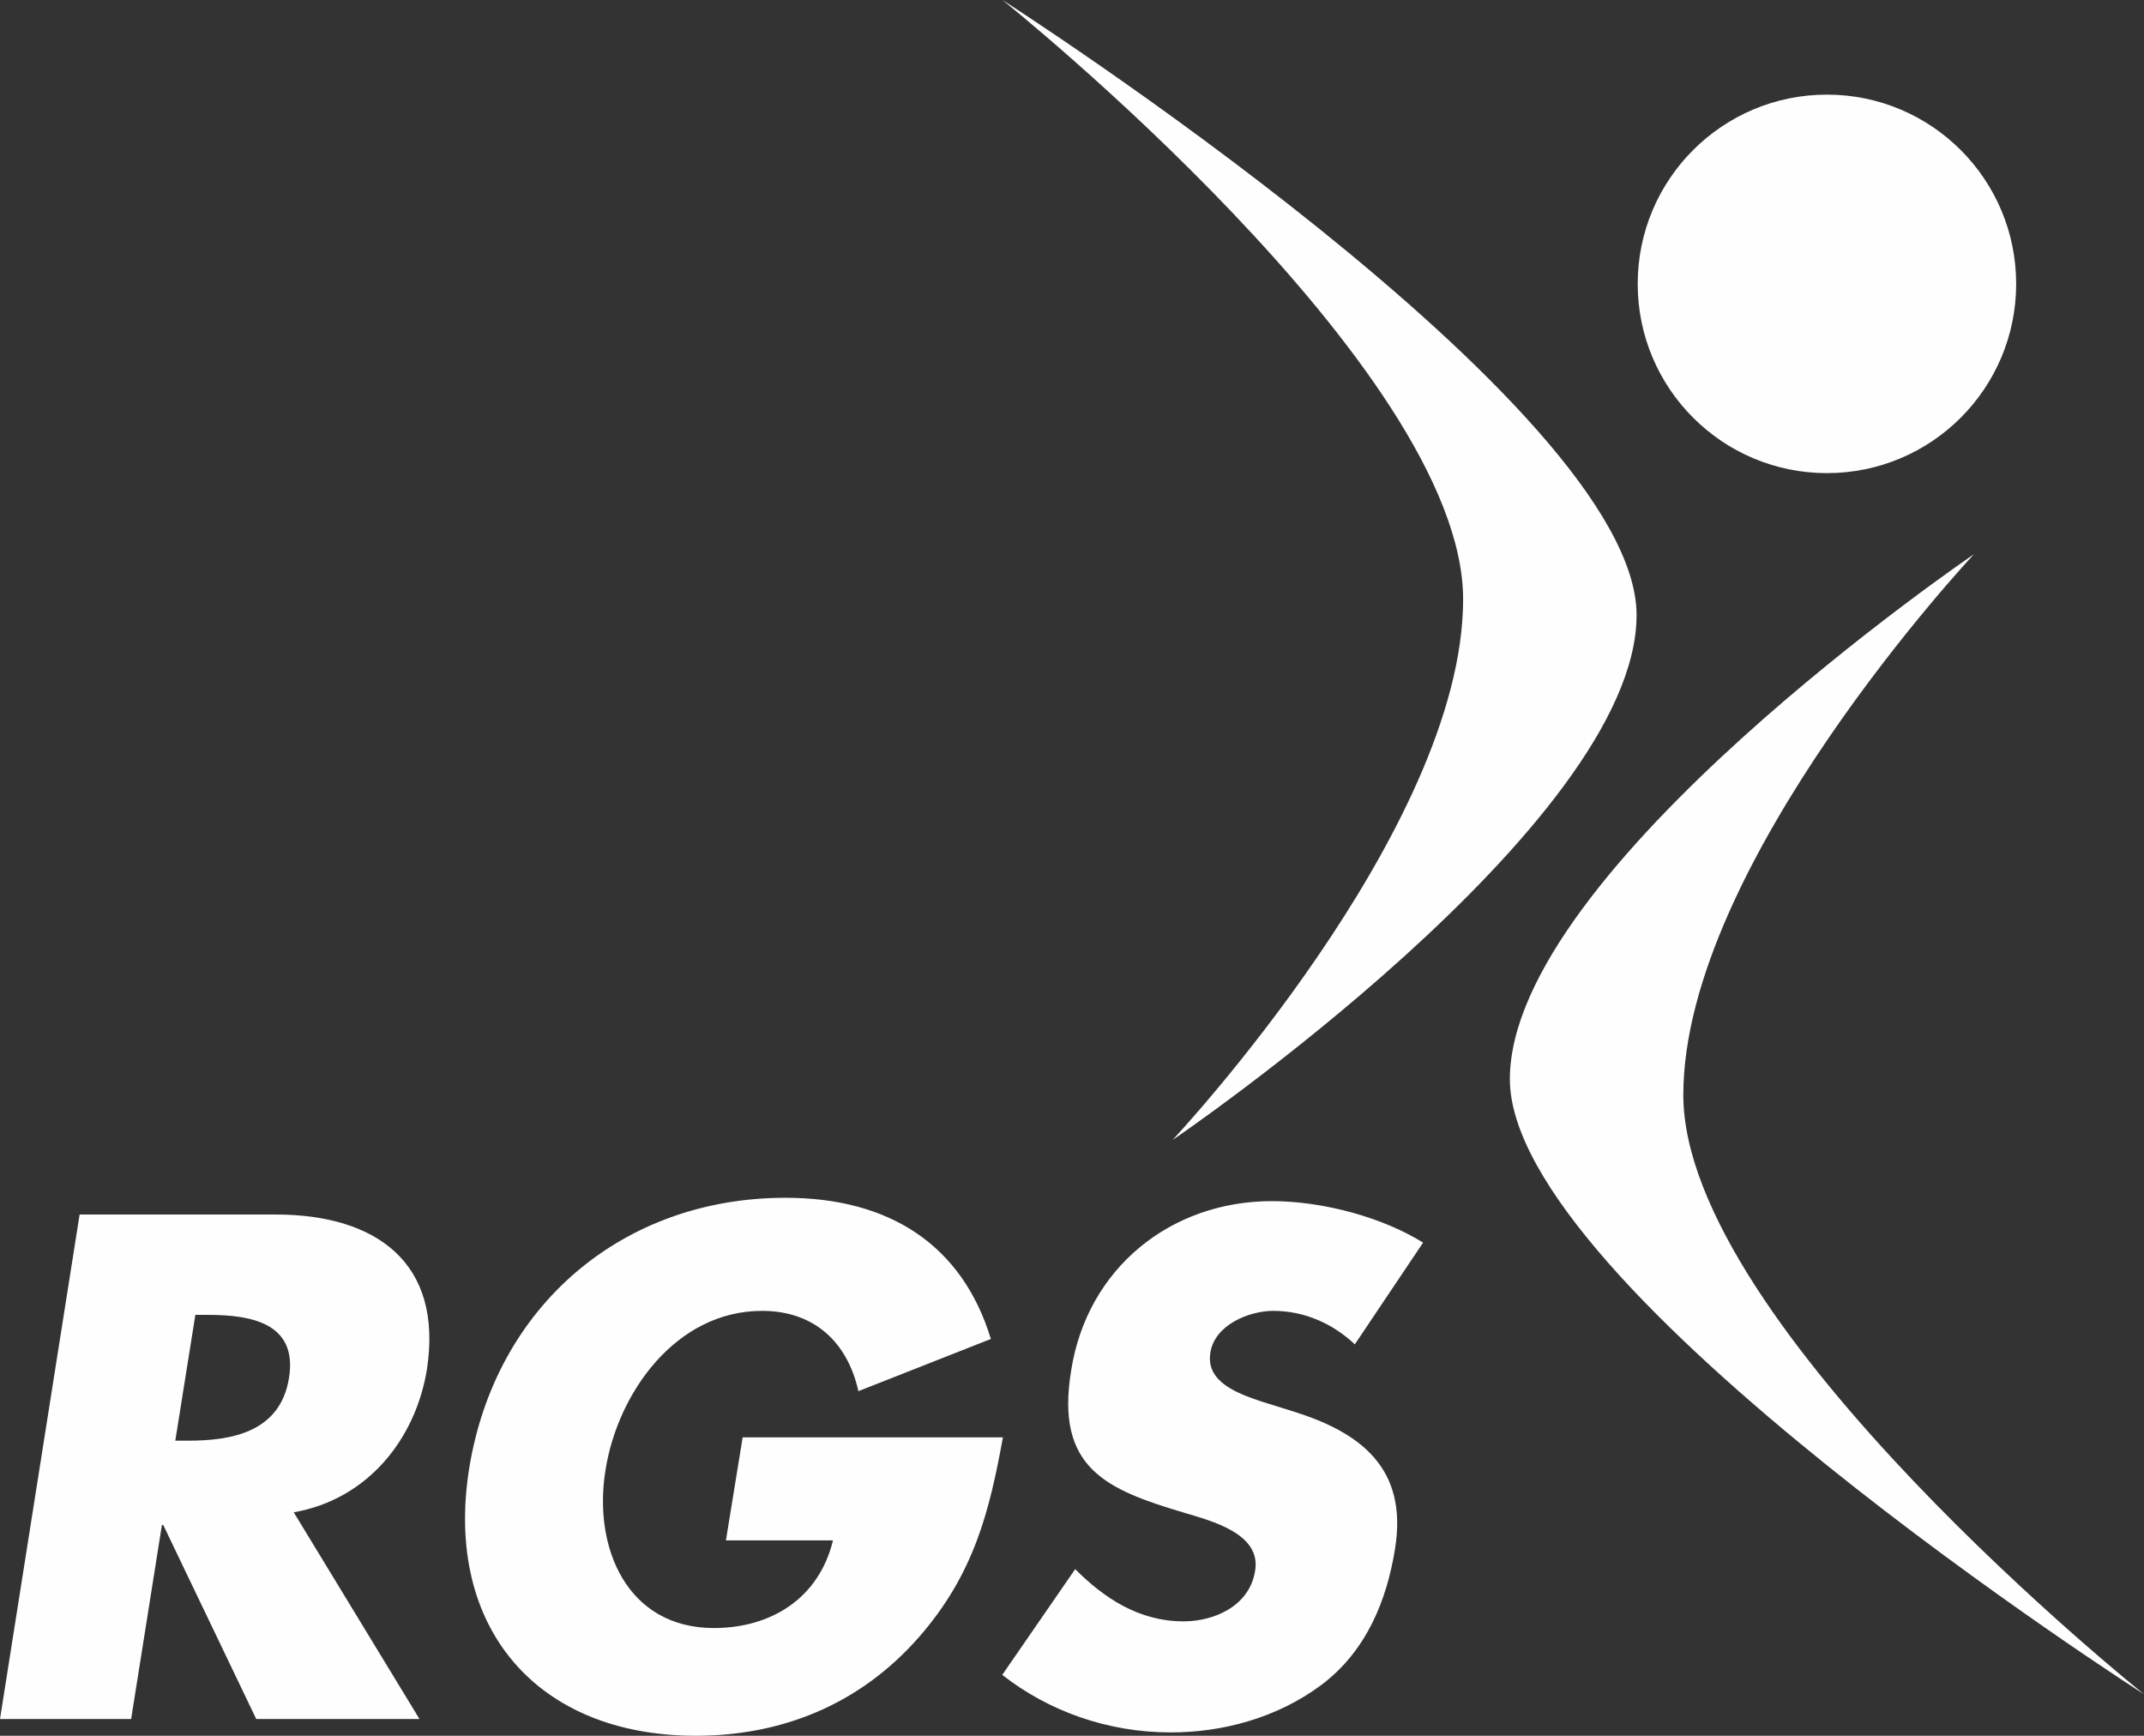
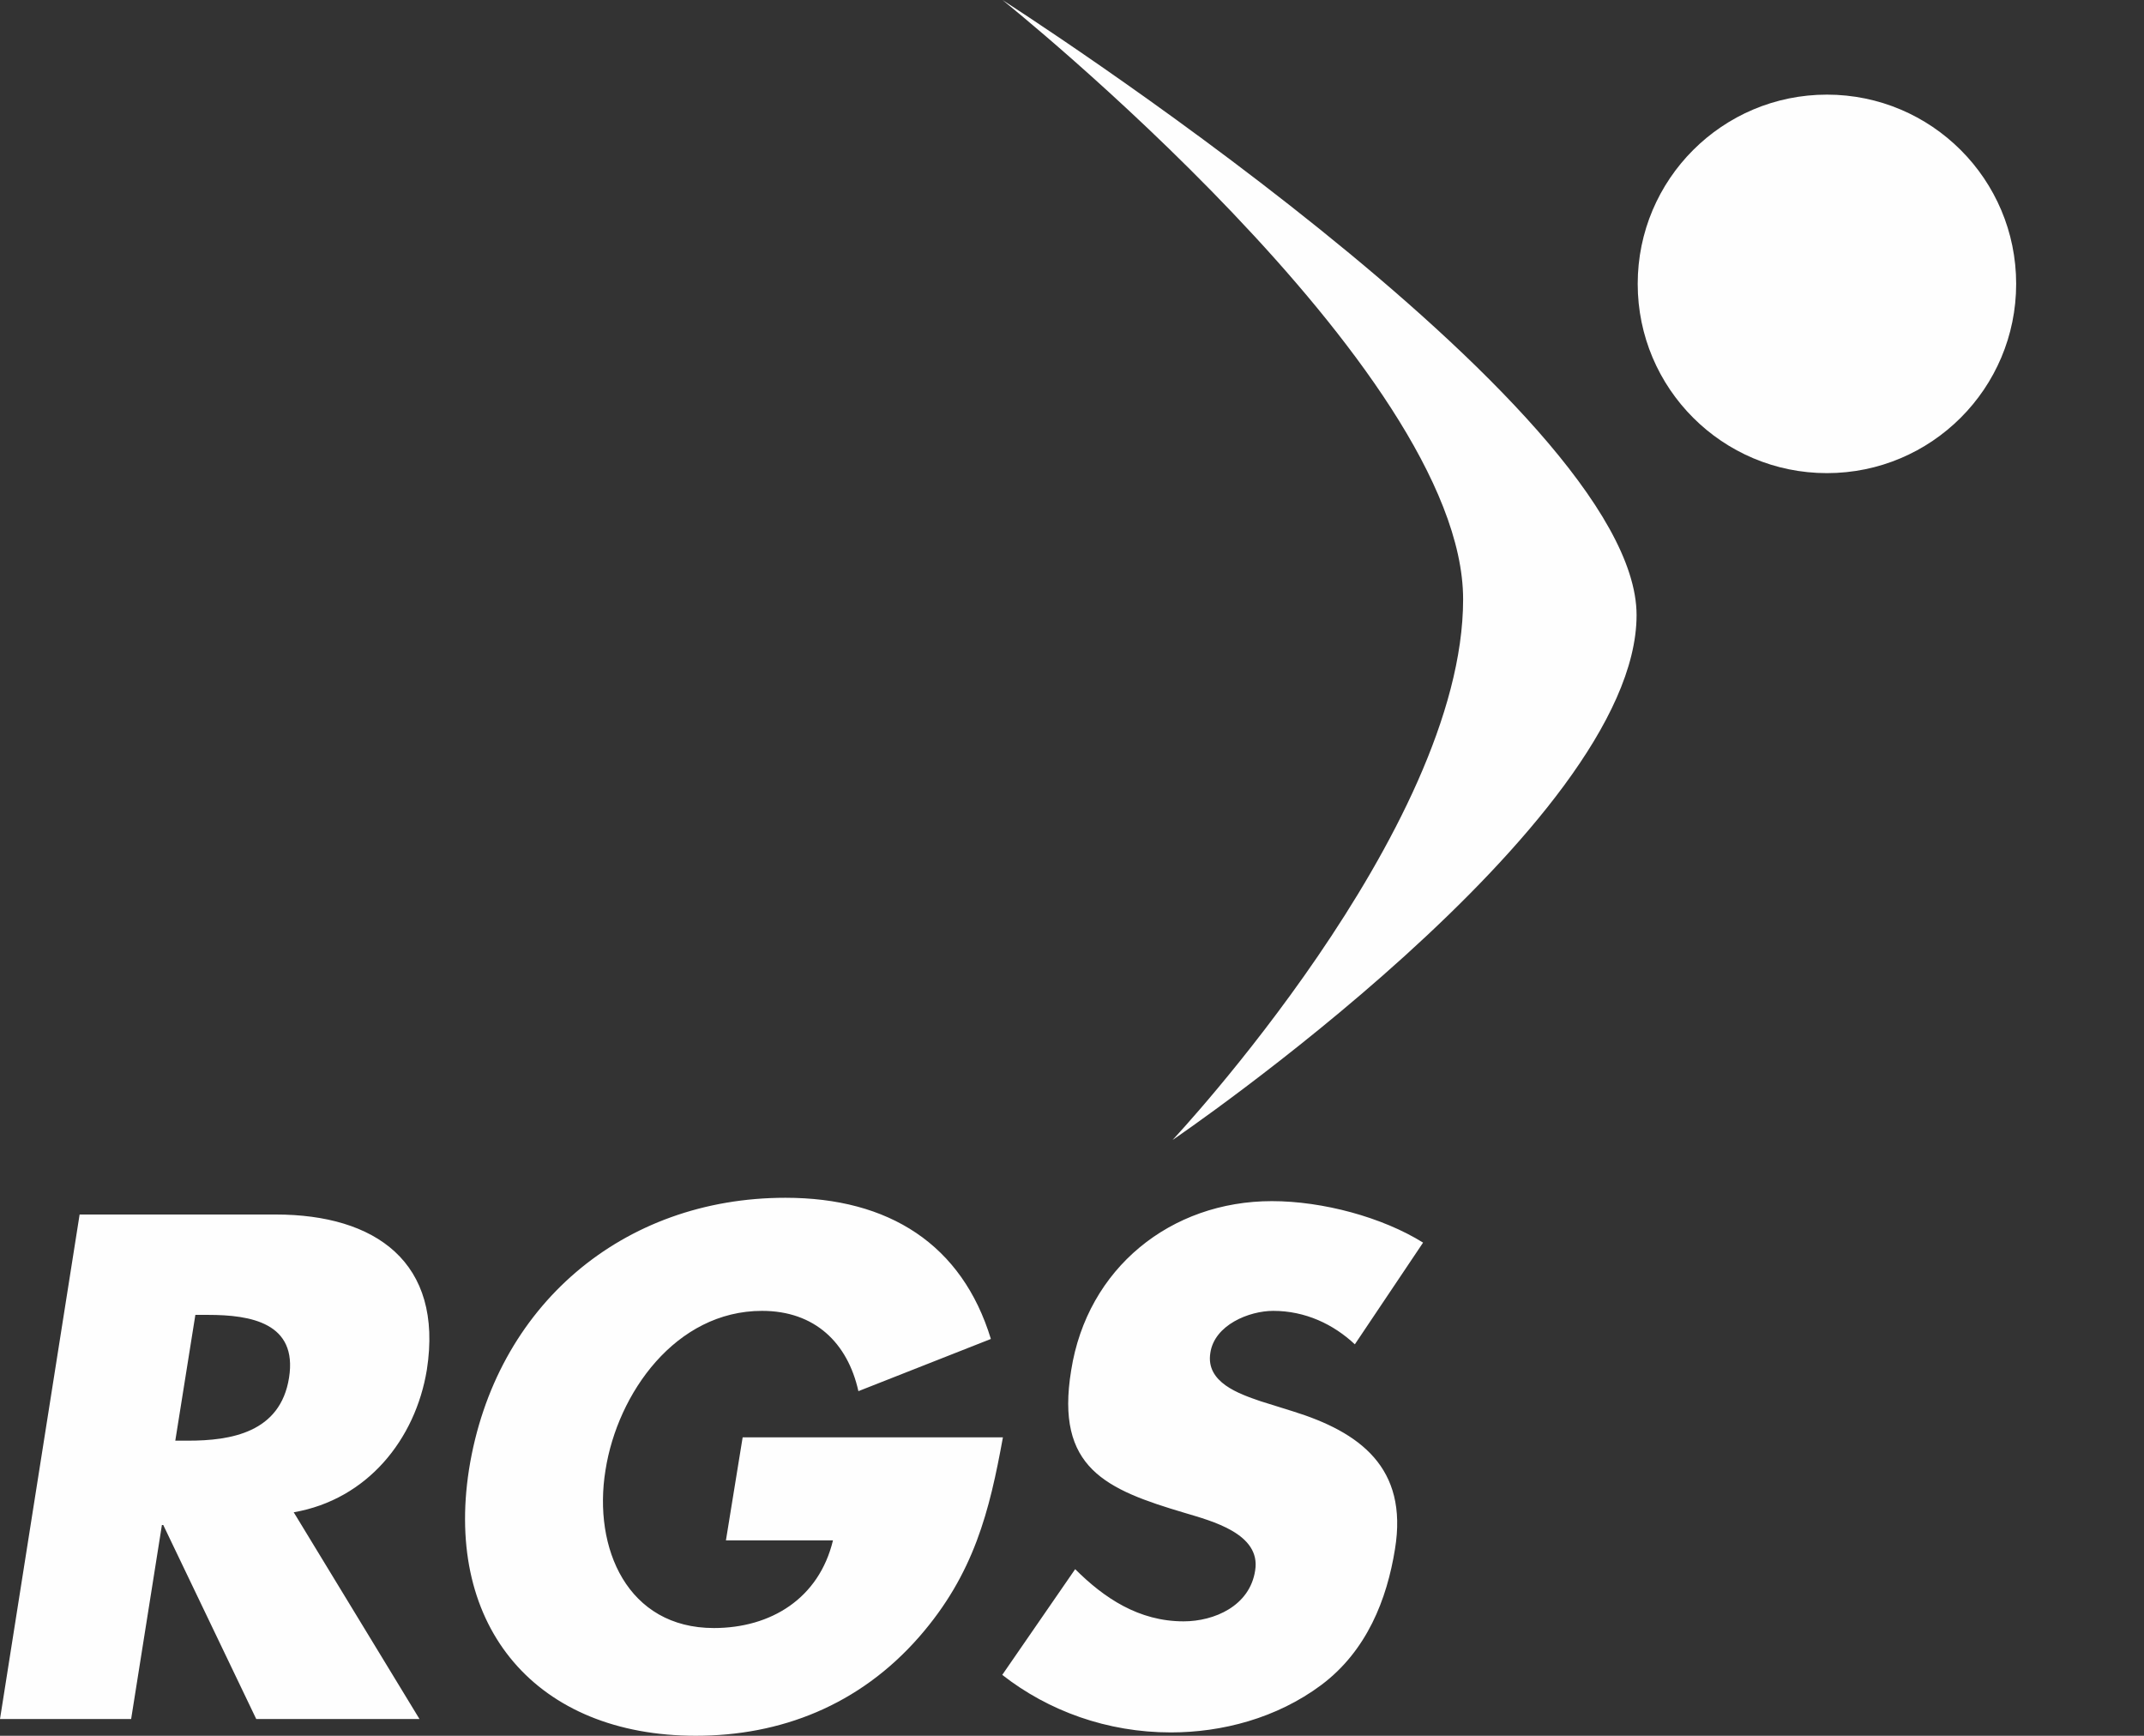
<svg xmlns="http://www.w3.org/2000/svg" xml:space="preserve" width="94.9mm" height="76.821mm" version="1.1" style="shape-rendering:geometricPrecision; text-rendering:geometricPrecision; image-rendering:optimizeQuality; fill-rule:evenodd; clip-rule:evenodd" viewBox="0 0 11848.01 9590.9">
  <rect x="0" y="0" width="11848.01" height="9590.9" fill="#333333" stroke="none" />
  <defs>
    <style type="text/css">
   
    .fil1 {fill:none;fill-rule:nonzero}
    .fil0 {fill:#FEFEFE;fill-rule:nonzero}
   
  </style>
  </defs>
  <g id="Ebene_x0020_1">
    <path class="fil0" d="M11141.57 1568.55c0,577.52 -468.18,1045.7 -1045.71,1045.7 -577.48,0 -1045.7,-468.18 -1045.7,-1045.7 0,-577.52 468.22,-1045.7 1045.7,-1045.7 577.53,0 1045.71,468.18 1045.71,1045.7z" />
    <line class="fil1" x1="8944.36" y1="3435.87" x2="8944.36" y2="3435.87" />
    <path class="fil0" d="M5539.59 0c0,0 2545.79,2035.34 2545.79,3311.36 0,1276.01 -1605.89,2987.72 -1605.89,2987.72 0,0 2564.43,-1742.81 2564.43,-2900.55 0,-1157.74 -3504.34,-3398.53 -3504.34,-3398.53z" />
-     <path class="fil0" d="M11848.01 9361.49c0,0 -2545.79,-2035.39 -2545.79,-3311.41 0,-1276.01 1605.93,-2987.67 1605.93,-2987.67 0,0 -2564.46,1742.8 -2564.46,2900.51 0,1157.74 3504.32,3398.57 3504.32,3398.57z" />
    <path class="fil0" d="M1623.12 8356c406.69,-70.25 672.9,-403.02 735.76,-787.54 92.42,-595.26 -284.7,-857.77 -835.59,-857.77l-1083.32 0 -439.98 2787.76 724.67 0 170.08 -1072.22 7.39 0 513.94 1072.22 902.14 0 -695.09 -1142.46zm-543.51 -1090.71l70.25 0c236.62,0 495.43,44.36 447.38,347.54 -48.07,303.18 -321.67,347.55 -558.31,347.55l-70.24 0 110.91 -695.09zm3024.4 676.6l-92.44 569.38 591.57 0c-77.64,321.67 -343.84,484.35 -658.11,484.35 -476.96,0 -669.21,-439.98 -598.97,-872.56 66.56,-425.19 388.23,-879.96 865.17,-879.96 292.09,0 473.26,177.47 532.41,443.68l732.06 -288.39c-158.97,-521.31 -561.99,-780.14 -1135.06,-780.14 -898.44,0 -1604.63,595.26 -1748.83,1501.11 -136.8,876.26 377.13,1471.53 1253.4,1471.53 465.86,0 902.14,-166.38 1234.89,-547.21 303.18,-347.54 388.21,-695.09 462.16,-1101.79l-1438.25 0zm3760.15 -1075.91c-225.54,-140.5 -554.59,-229.23 -835.58,-229.23 -558.29,0 -1020.45,369.72 -1109.2,935.42 -88.73,539.8 192.27,658.11 628.55,787.53 147.88,44.36 421.49,114.61 388.21,317.96 -29.58,195.96 -225.54,280.99 -395.6,280.99 -247.72,0 -439.99,-129.4 -598.97,-288.39l-403.01 584.16c255.11,199.66 580.48,317.97 931.73,317.97 280.99,0 584.17,-77.64 831.88,-262.5 251.42,-188.57 362.35,-473.26 406.7,-750.56 73.95,-451.06 -195.95,-647.02 -565.68,-761.63l-177.46 -55.47c-118.32,-40.68 -303.19,-103.52 -277.31,-266.2 22.19,-155.29 214.44,-232.94 347.55,-232.94 177.47,0 332.76,73.95 451.07,184.87l377.11 -561.99z" />
  </g>
</svg>